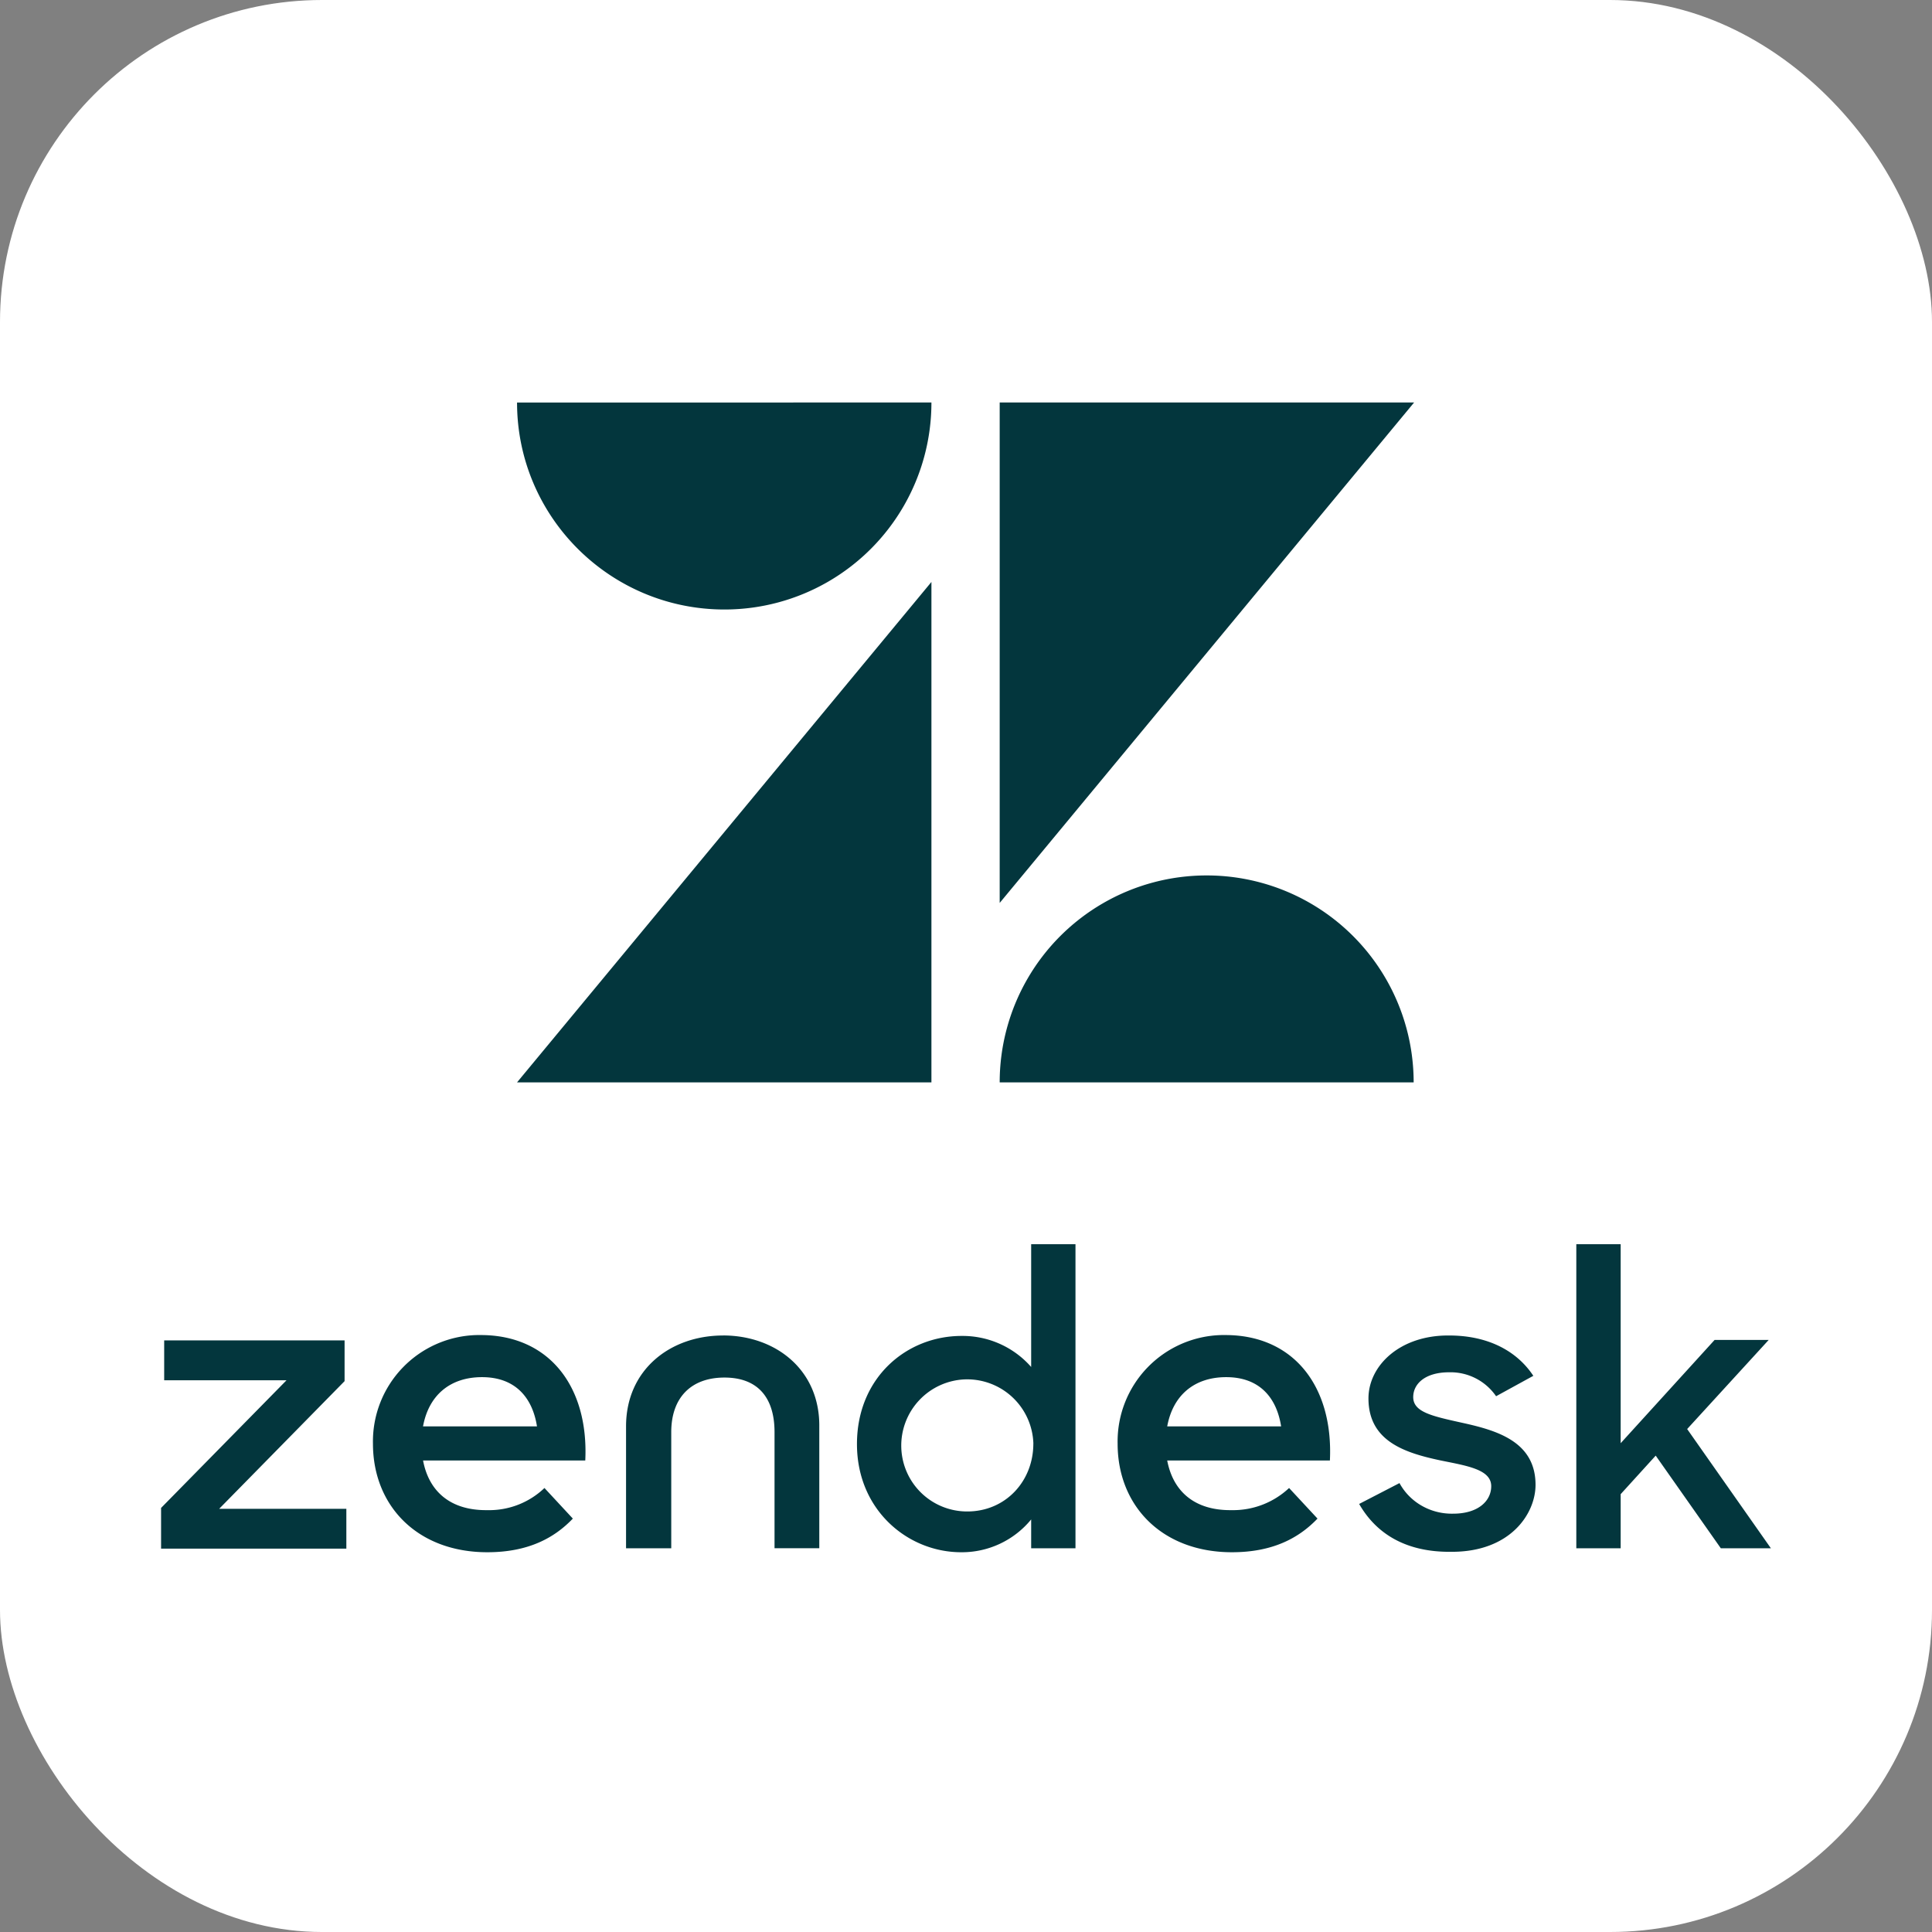
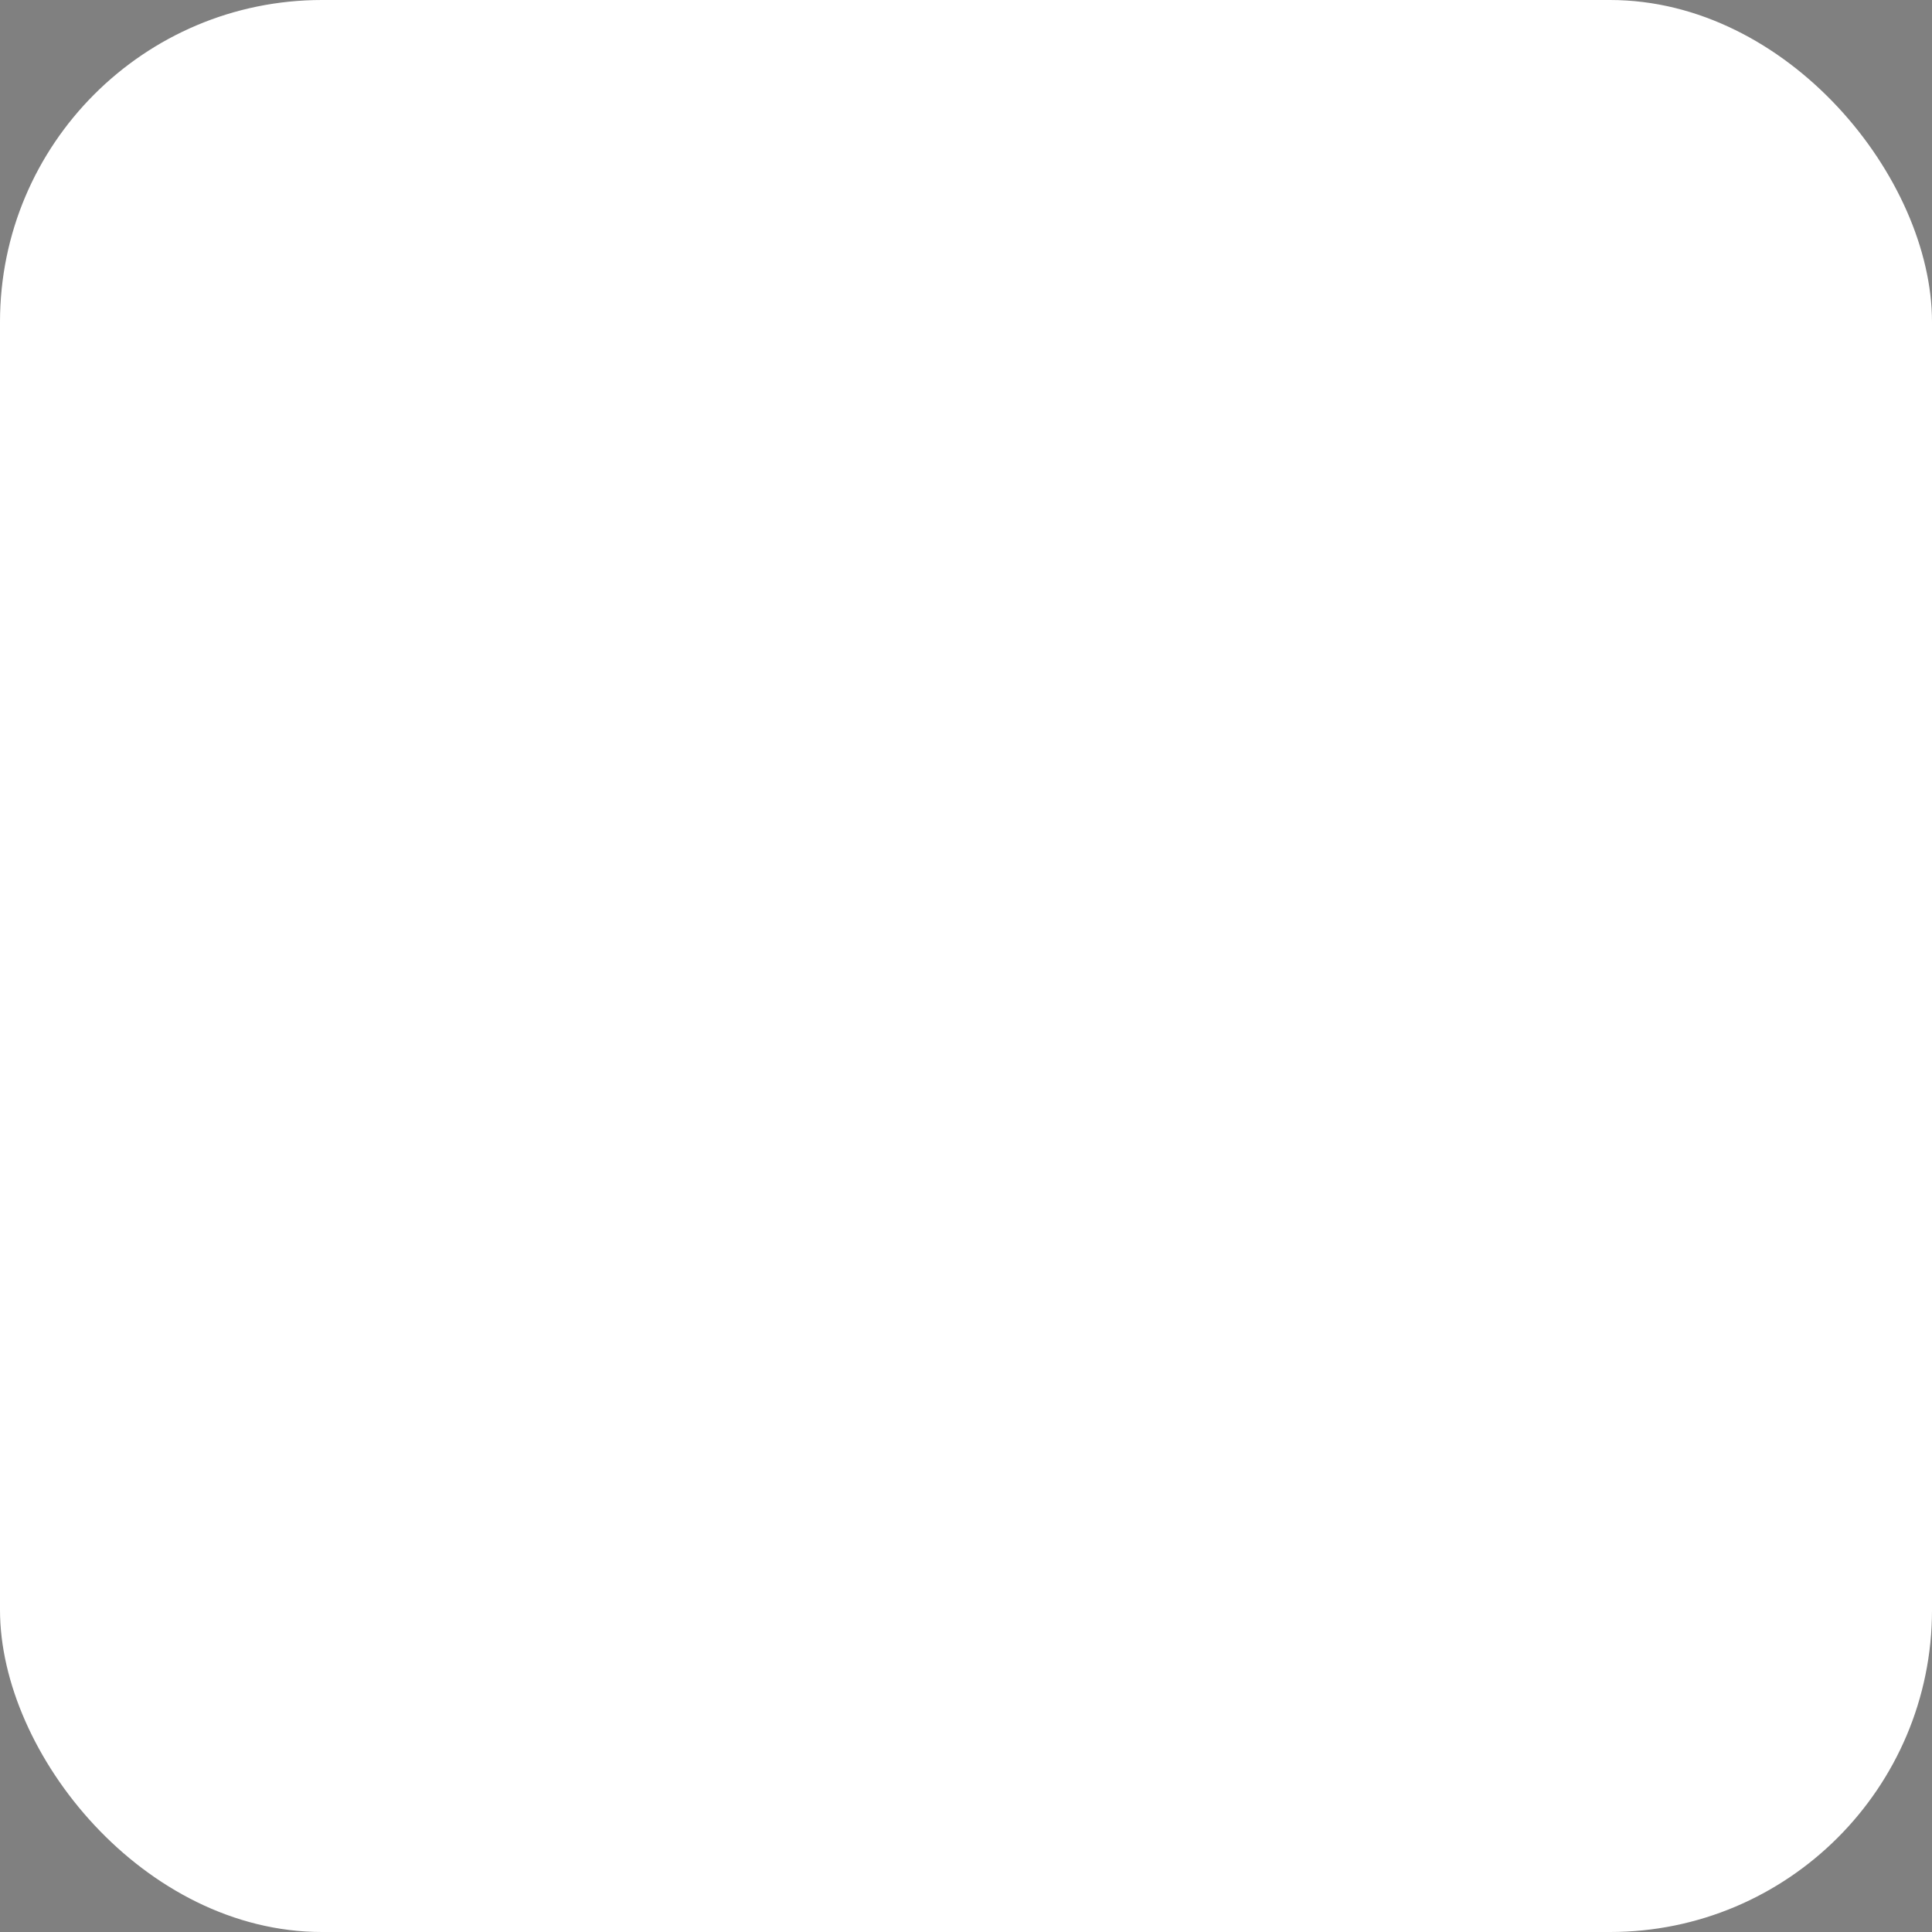
<svg xmlns="http://www.w3.org/2000/svg" width="48" height="48" fill="none">
  <rect width="100%" height="100%" fill="#808080" stroke="none" />
  <rect width="48" height="48" fill="#fff" rx="8" />
  <g clip-path="url(#a)">
-     <path fill="#03363D" d="M23.141 14.46v12.432H12.845L23.14 14.46Zm0-4.46A5.141 5.141 0 0 1 18 15.143c-2.842 0-5.154-2.302-5.154-5.143H23.14Zm1.696 16.892a5.141 5.141 0 0 1 5.143-5.142 5.141 5.141 0 0 1 5.142 5.142H24.837Zm0-4.46V10h10.296L24.837 22.433Zm5.76 15.087a2.031 2.031 0 0 0 1.43-.55l.706.76c-.463.484-1.113.836-2.126.836-1.729 0-2.84-1.145-2.84-2.698a2.644 2.644 0 0 1 2.587-2.698h.088c1.718 0 2.687 1.3 2.599 3.117h-4.042c.144.76.672 1.244 1.597 1.233Zm1.232-2.081c-.11-.705-.528-1.223-1.365-1.223-.782 0-1.321.44-1.465 1.223h2.83ZM4.002 37.464l3.117-3.172h-3.04v-.99h4.482v1.012l-3.116 3.172h3.16v.99H4.002v-1.012Zm8.105.055a1.987 1.987 0 0 0 1.42-.55l.705.76c-.462.484-1.112.836-2.125.836-1.729 0-2.841-1.145-2.841-2.698a2.644 2.644 0 0 1 2.588-2.698h.088c1.718 0 2.687 1.3 2.599 3.117h-4.03c.143.76.671 1.244 1.596 1.233Zm1.234-2.081c-.11-.705-.53-1.223-1.366-1.223-.782 0-1.322.44-1.465 1.223h2.83Zm7.95.44c0-1.652 1.233-2.687 2.599-2.687a2.266 2.266 0 0 1 1.729.771v-3.05h1.101v7.554h-1.101v-.716a2.225 2.225 0 0 1-1.74.815c-1.322 0-2.588-1.046-2.588-2.687Zm4.383-.01a1.646 1.646 0 0 0-1.685-1.598 1.646 1.646 0 0 0-1.597 1.685 1.636 1.636 0 0 0 1.641 1.597c.947 0 1.64-.749 1.64-1.685Zm8.094 1.497 1.002-.518c.264.485.781.771 1.332.76.628 0 .947-.32.947-.683 0-.418-.605-.506-1.255-.639-.881-.187-1.795-.473-1.795-1.541 0-.815.782-1.575 2.004-1.564.97 0 1.685.386 2.092 1.002l-.925.507a1.374 1.374 0 0 0-1.167-.595c-.595 0-.892.286-.892.617 0 .374.474.473 1.222.639.848.187 1.817.462 1.817 1.541 0 .716-.627 1.674-2.103 1.663-1.08.011-1.839-.419-2.28-1.19Zm7.367-1.2-.87.957v1.344h-1.102v-7.554h1.102v4.944l2.334-2.566h1.344l-2.026 2.214 2.08 2.962h-1.244l-1.618-2.302Zm-23.17-2.985c-1.31 0-2.411.848-2.411 2.258v3.028h1.123V35.58c0-.848.485-1.355 1.322-1.355.836 0 1.244.507 1.244 1.355v2.885h1.112v-3.028c.011-1.41-1.09-2.258-2.39-2.258Z" />
-   </g>
+     </g>
  <defs>
    <clipPath id="a">
      <path fill="#fff" d="M4 10h40v28.576H4z" />
    </clipPath>
  </defs>
</svg>